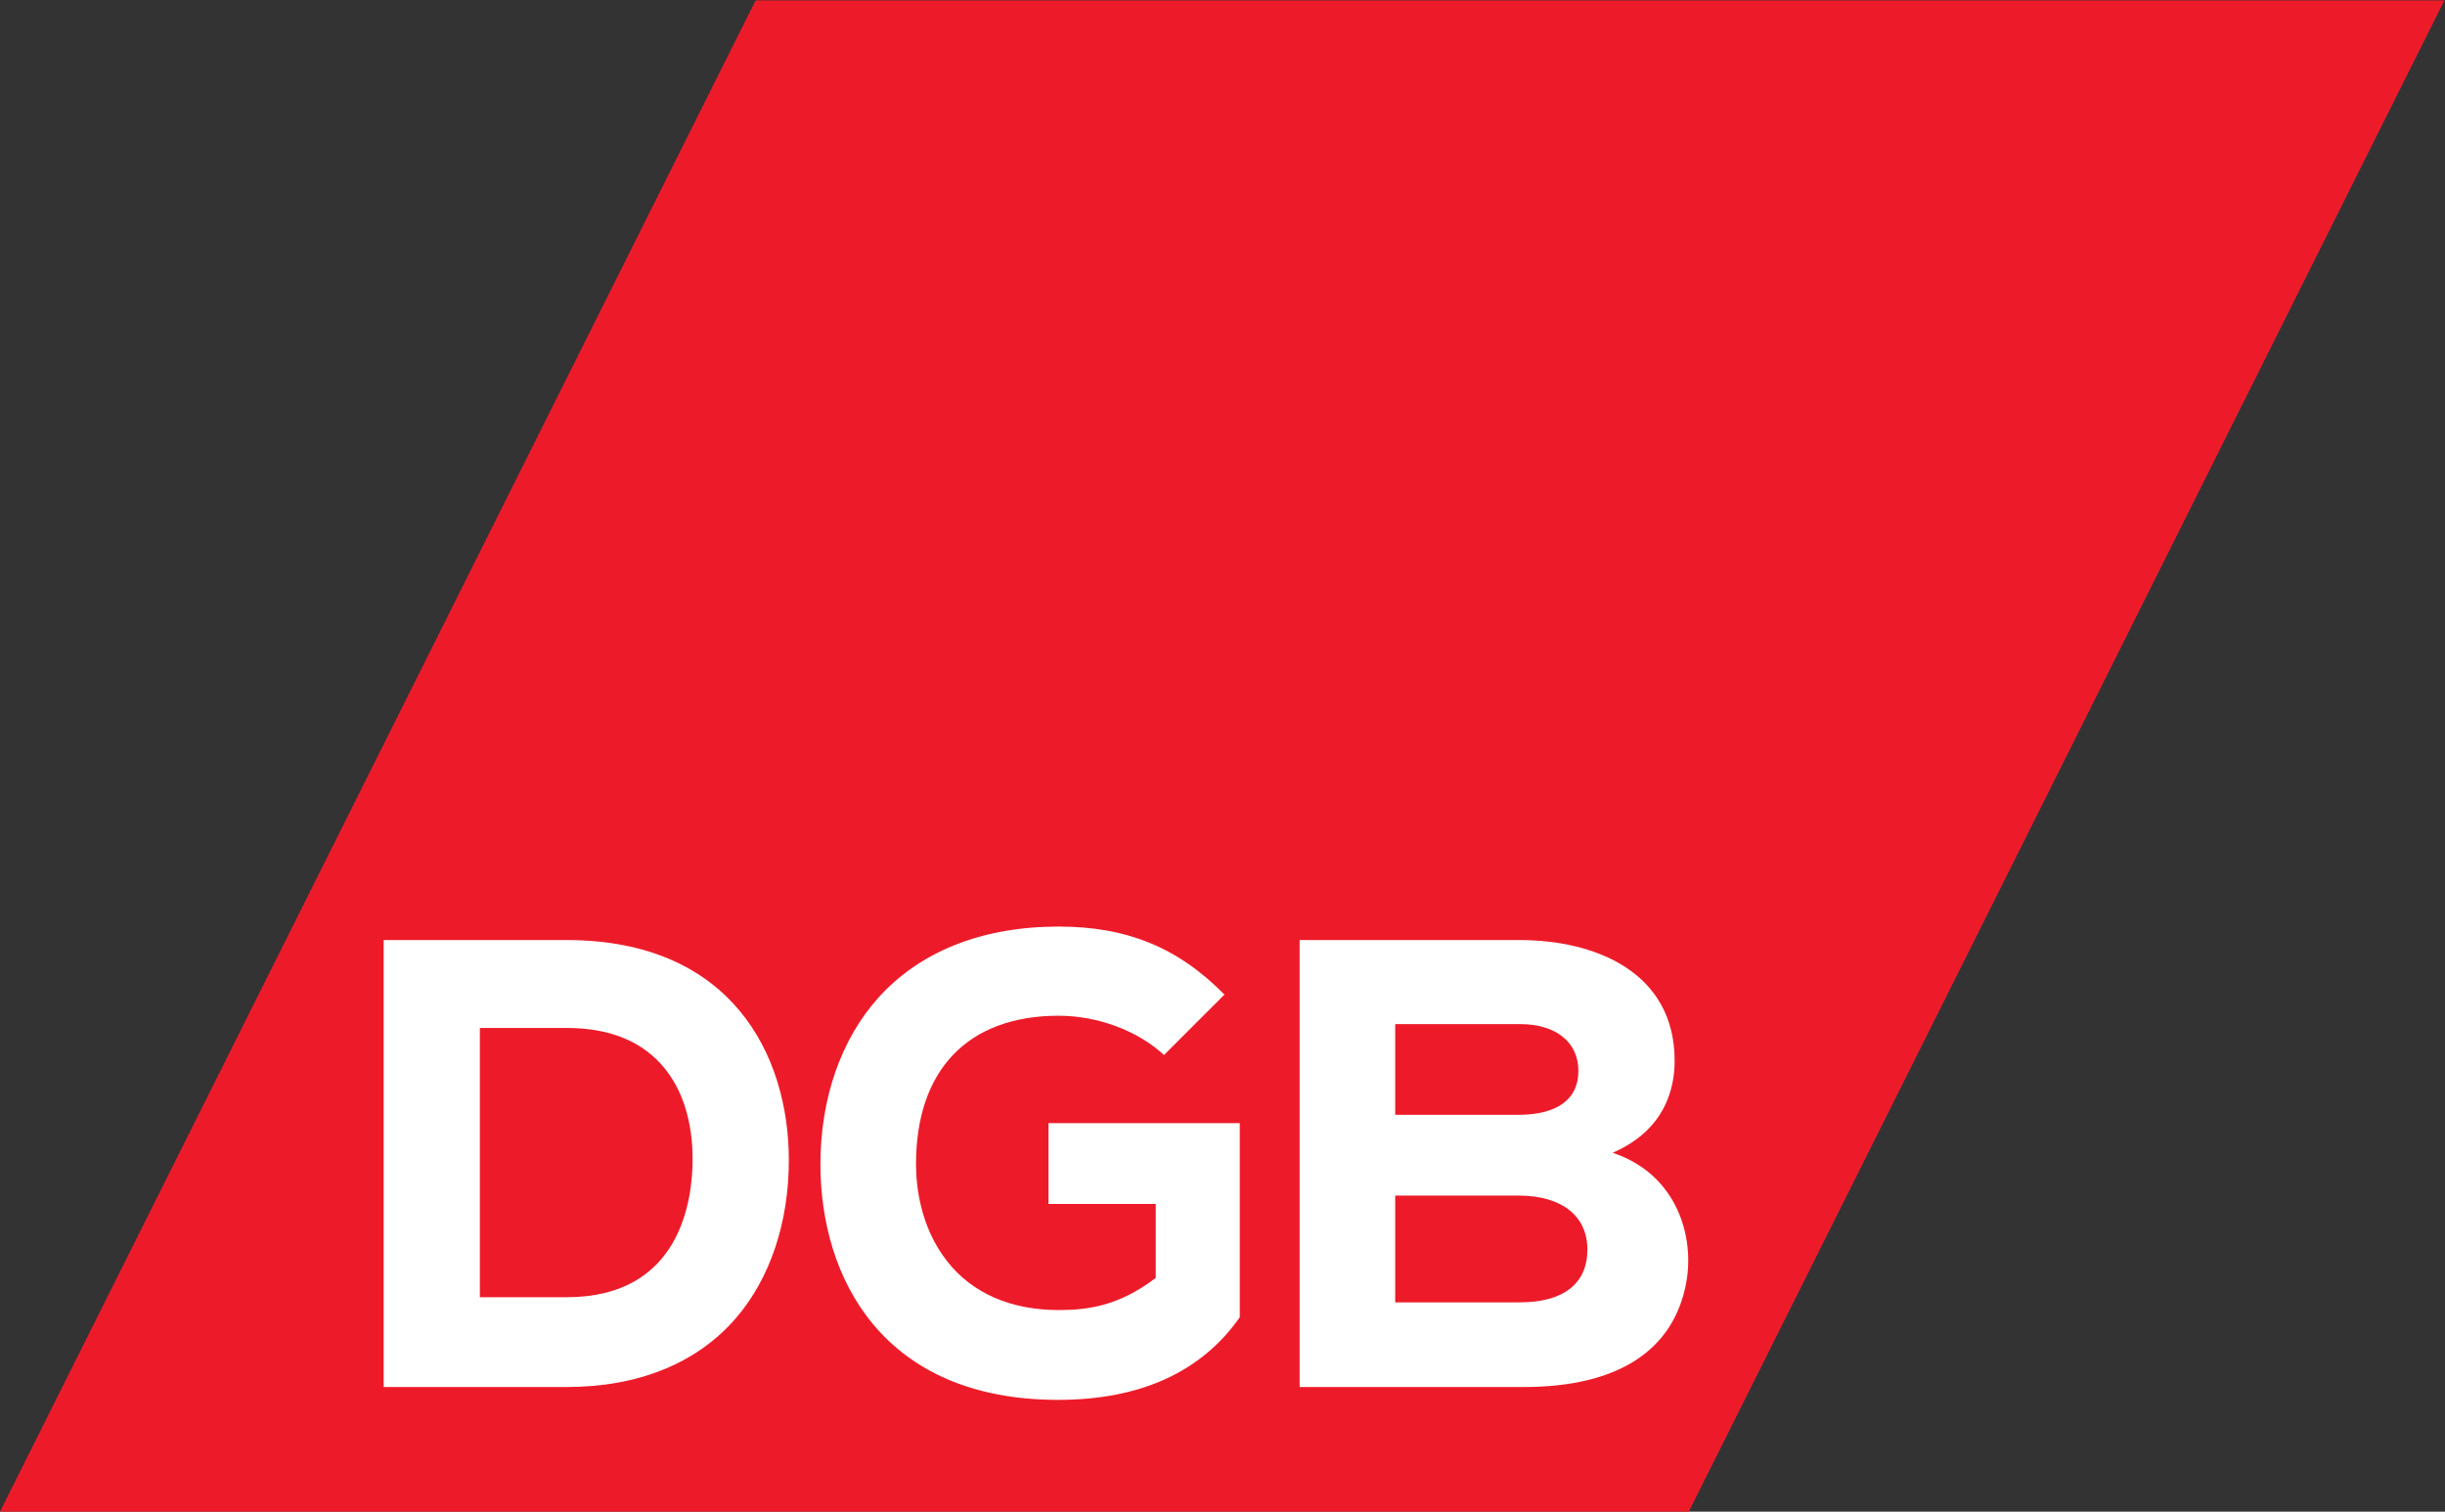
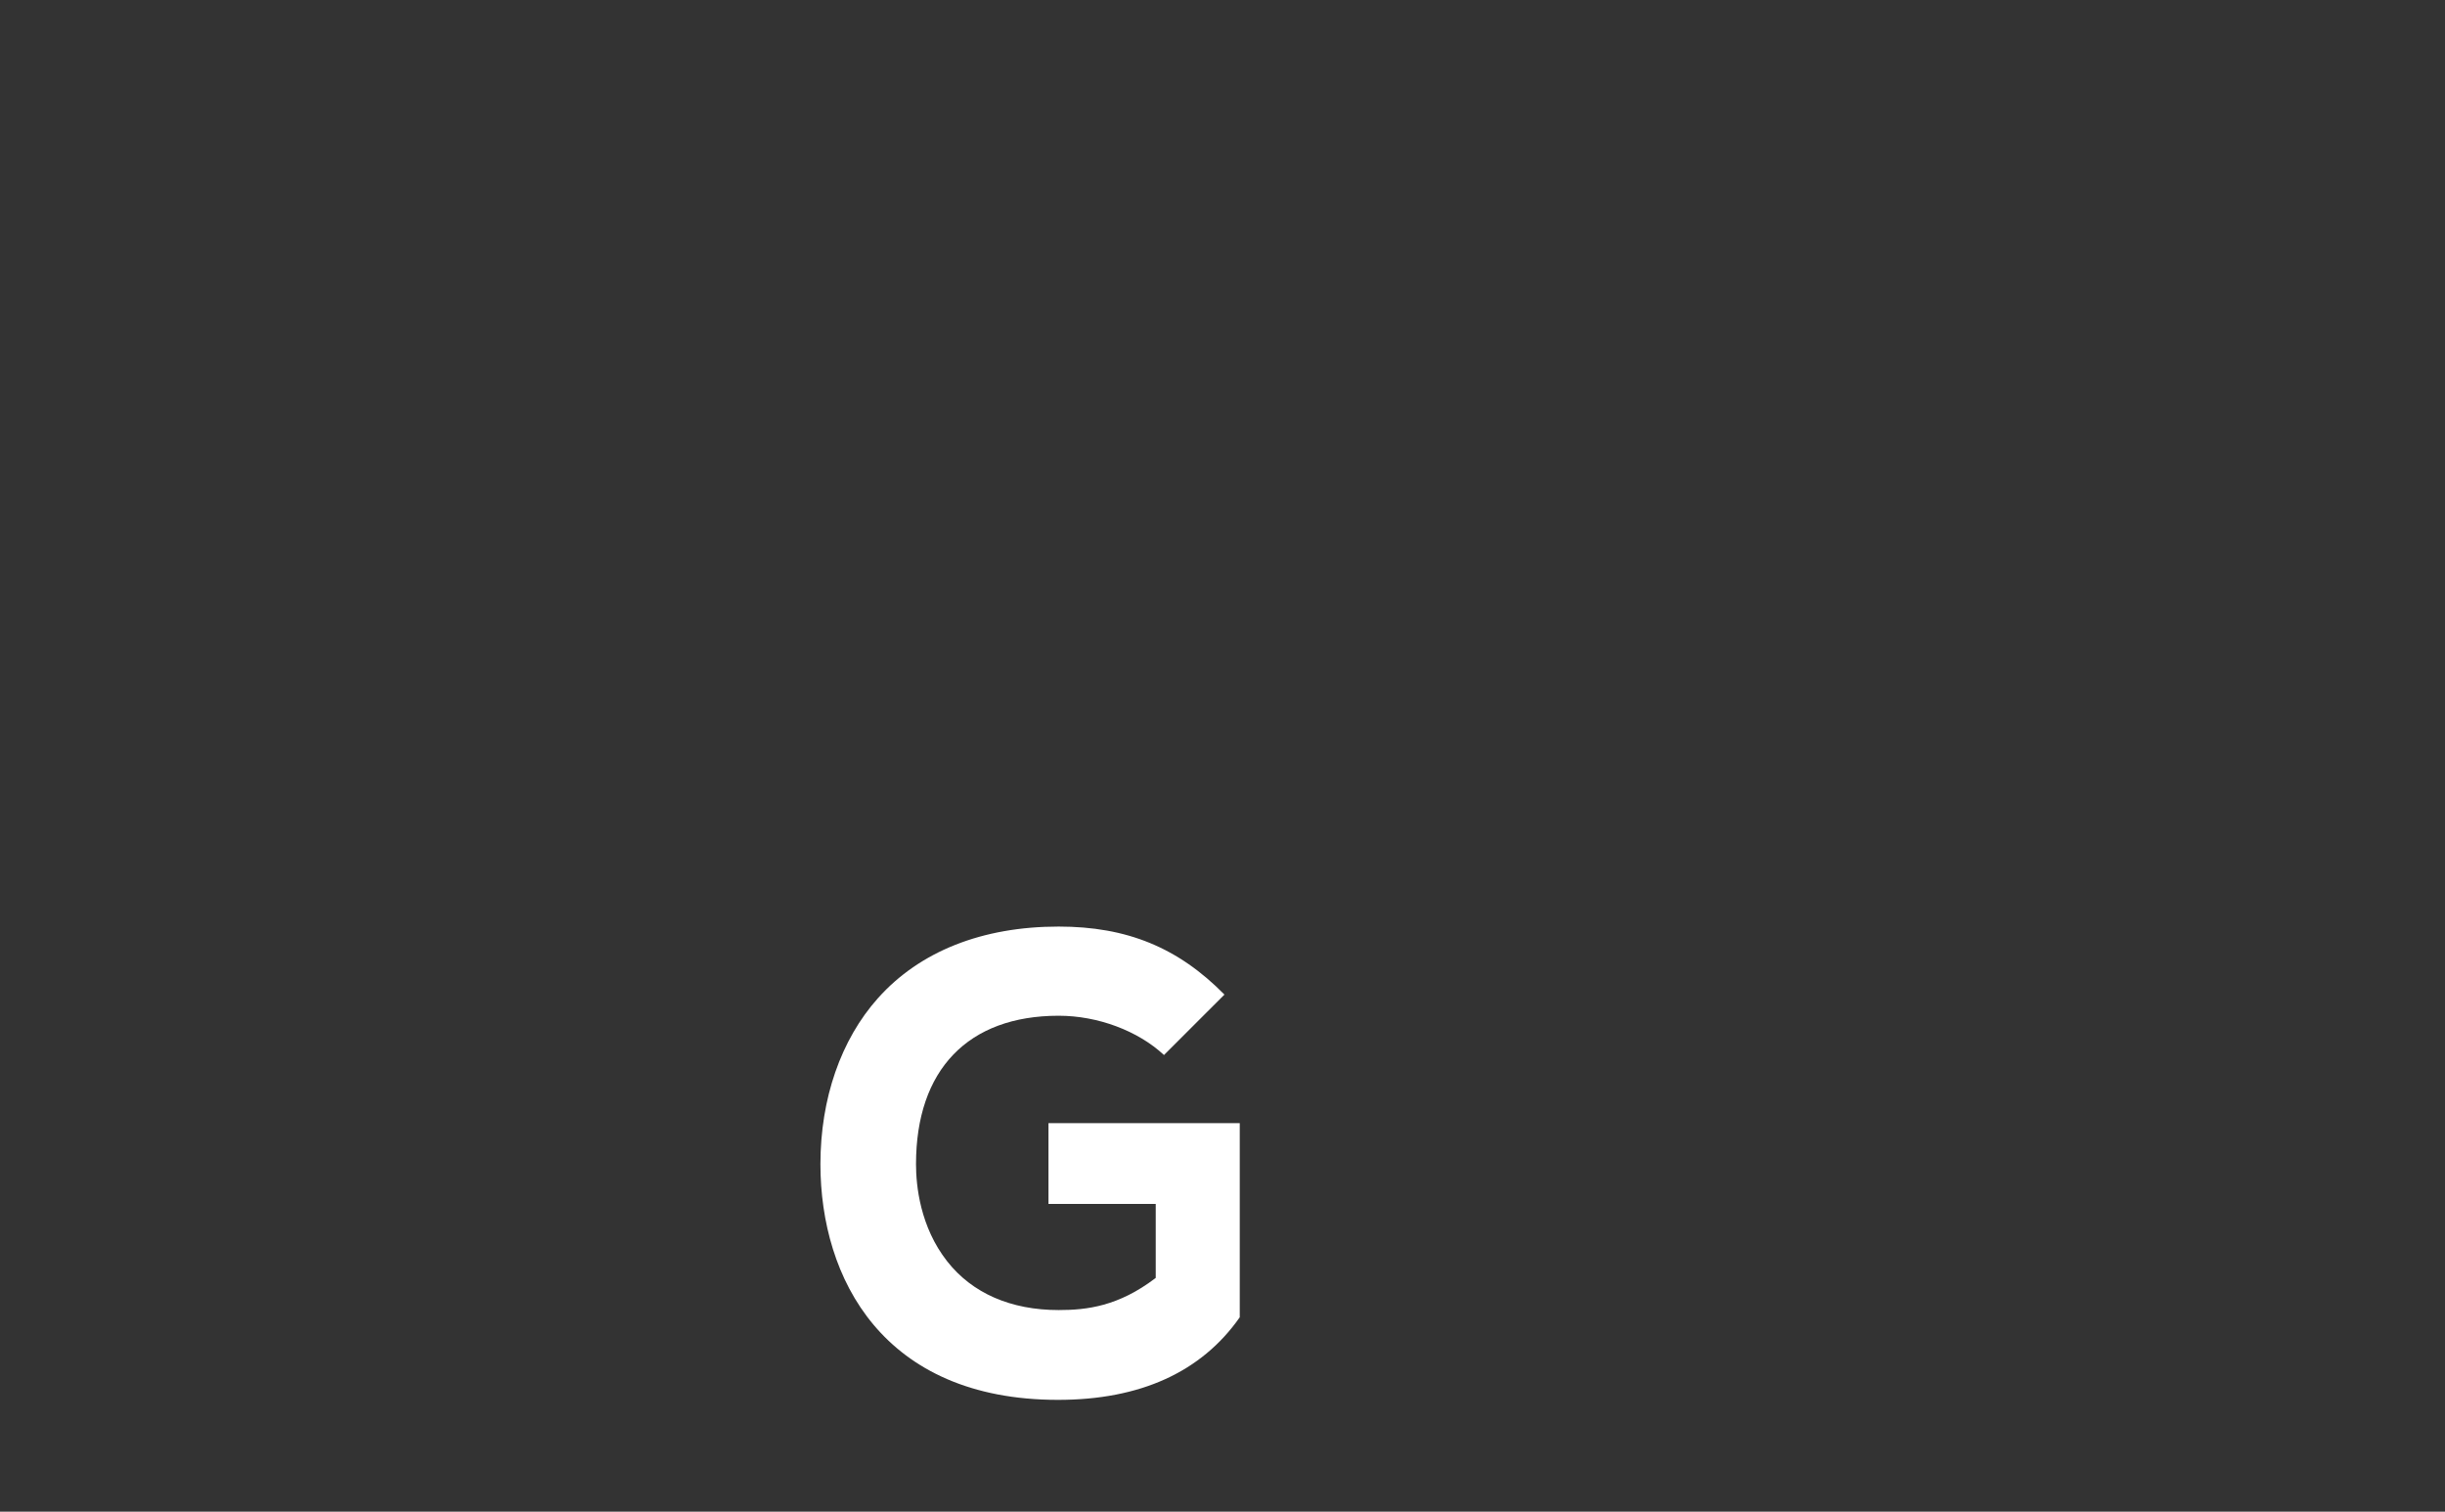
<svg xmlns="http://www.w3.org/2000/svg" id="svg48" width="605.2" height="374.173" viewBox="0 0 605.2 374.173">
  <rect x="0" y="0" width="605.2" height="374.173" fill="#333333" stroke="none" />
  <defs id="defs52" />
  <g id="g56" transform="matrix(1.333,0,0,-1.333,0,374.173)">
    <g id="g58" transform="scale(0.1)">
-       <path d="M 1403.15,2806.3 0,0 H 3135.81 L 4539,2806.3 H 1403.15" style="fill:#ed1b29;fill-opacity:1;fill-rule:nonzero;stroke:none" id="path60" />
-       <path d="M 1052.21,398.219 H 891.078 V 898.23 h 161.132 c 81.01,0 142.56,-25.648 182.96,-76.242 42.11,-52.707 50.95,-120.027 50.95,-167.199 0,-77.141 -22.8,-256.57 -233.91,-256.57 z m 0,663.191 H 712.387 V 231.469 h 339.823 c 134.01,0 243.02,44.601 315.24,128.98 62.78,73.371 97.35,177.051 97.35,291.949 0,197.731 -108.39,409.012 -412.59,409.012" style="fill:#ffffff;fill-opacity:1;fill-rule:nonzero;stroke:none" id="path62" />
      <path d="m 2146.1,434.07 -0.99,-0.75 c -68.26,-51.808 -126.48,-58.949 -179.24,-58.949 -88.92,0 -160.5,31.27 -206.97,90.418 -50.41,64.16 -57.94,140.602 -57.94,180.461 0,175.172 96.55,275.641 264.91,275.641 72.54,0 147.21,-27.911 195.57,-72.961 l 112.24,112.23 c -85.96,87.32 -181,126.3 -307.81,126.3 -141.78,0 -257.81,-45.96 -335.54,-132.901 -68.92,-77.09 -106.87,-186.59 -106.87,-308.309 0,-211.57 115.91,-437.641 441.22,-437.641 152.6,0 266.12,51.59 337.44,153.352 V 721.469 H 1946.9 V 571.41 h 199.2 V 434.07" style="fill:#ffffff;fill-opacity:1;fill-rule:nonzero;stroke:none" id="path64" />
-       <path d="m 2822.28,388.68 h -231.51 v 198.242 h 229.13 c 79.99,0 127.74,-37.5 127.74,-100.32 0,-63.141 -44.52,-97.922 -125.36,-97.922 z m -231.51,516.699 h 231.51 c 67.02,0 108.66,-33.41 108.66,-87.188 0,-52.371 -39.43,-81.222 -111.04,-81.222 h -229.13 z m 409.59,-241.008 -5.74,2.059 5.54,2.558 c 90.48,41.864 109.47,114.621 109.47,168.301 0,165.241 -148.43,224.121 -287.35,224.121 h -409 V 231.469 h 416.16 c 173.84,0 278.16,66.929 301.7,193.57 16.08,86.84 -17.99,198.77 -130.78,239.332" style="fill:#ffffff;fill-opacity:1;fill-rule:nonzero;stroke:none" id="path66" />
    </g>
  </g>
</svg>